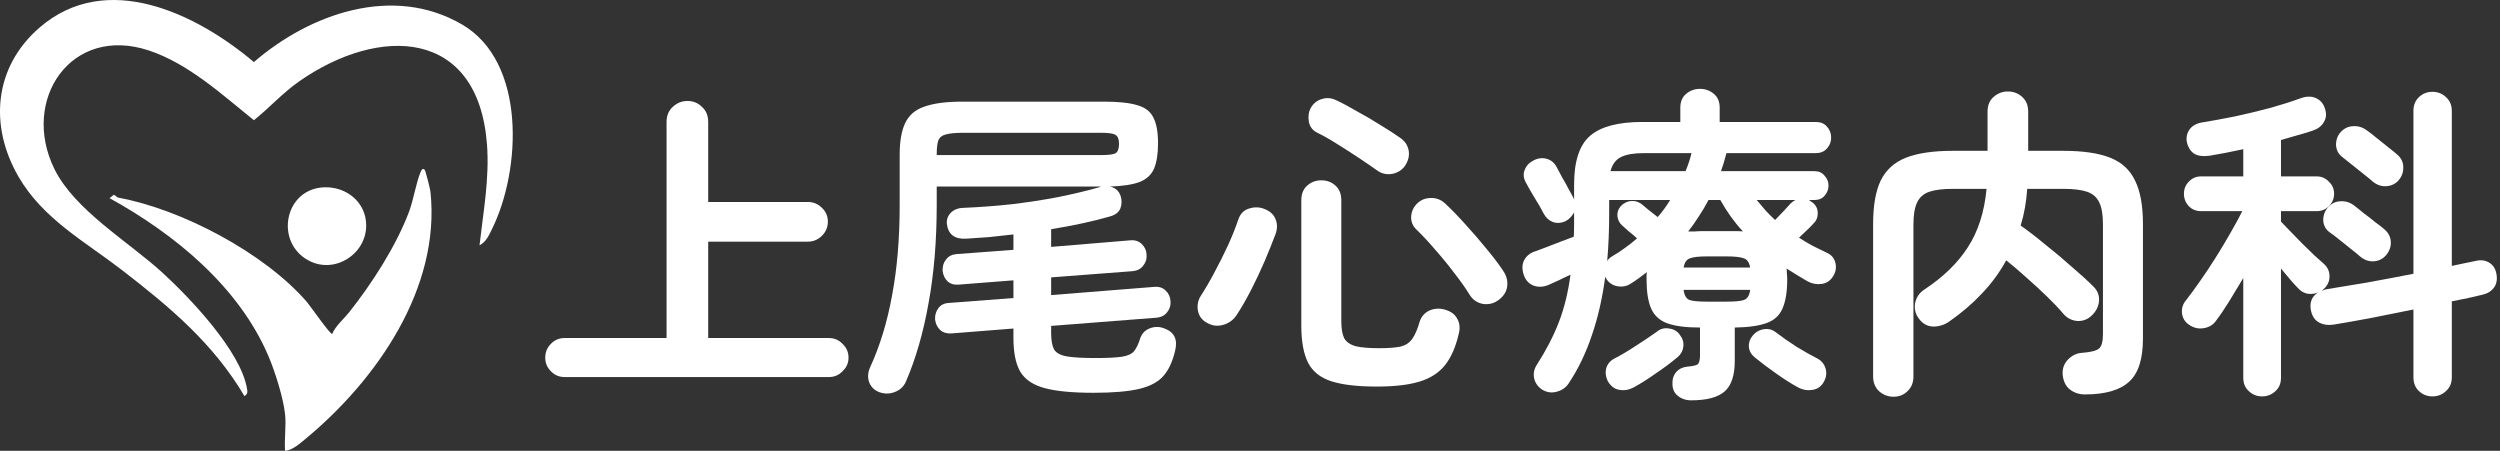
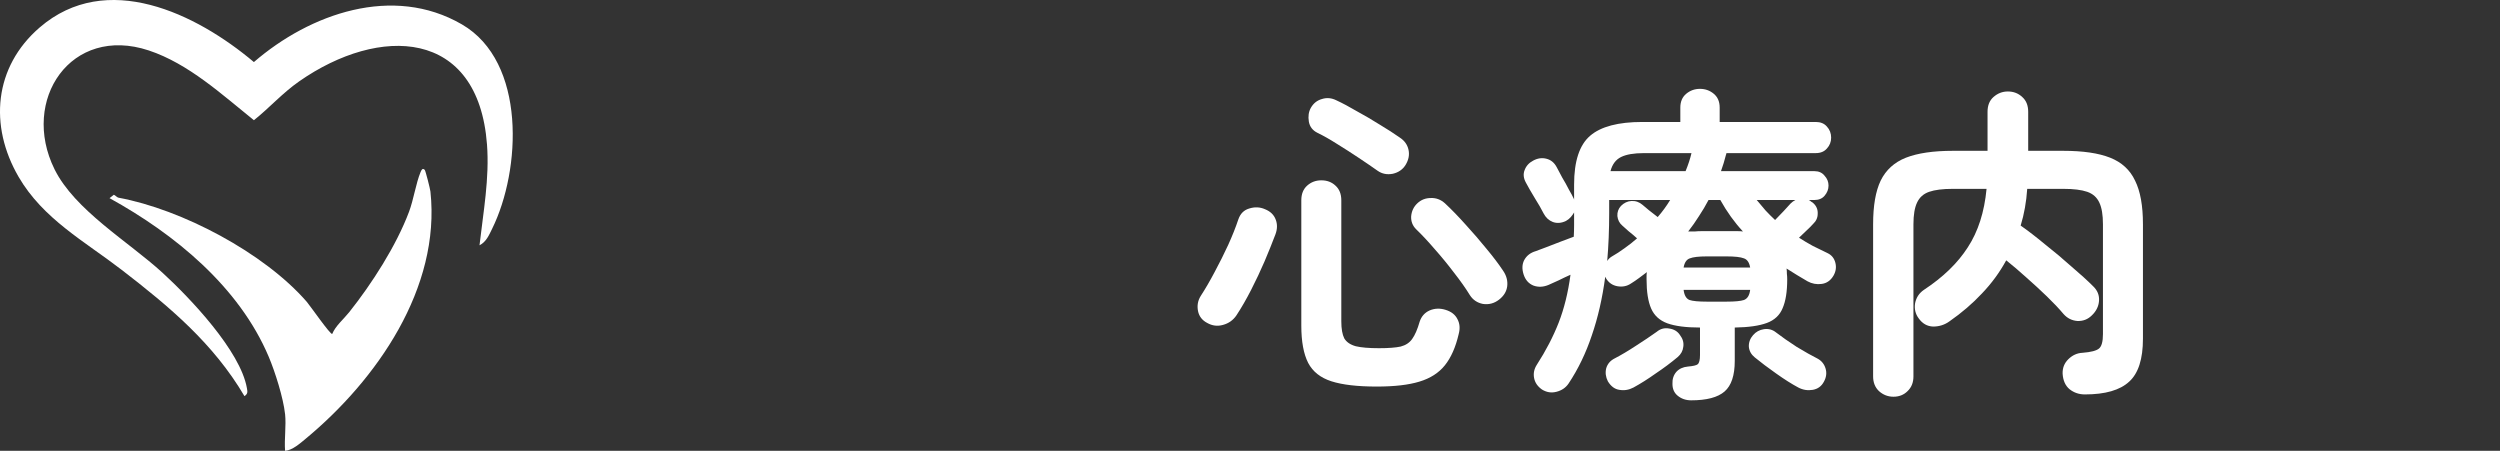
<svg xmlns="http://www.w3.org/2000/svg" width="244" height="44" viewBox="0 0 244 44" fill="none">
  <rect x="0" y="0" width="244" height="44" fill="#333333" stroke="none" />
-   <path d="M220.768 38.688C220.277 38.688 219.85 38.517 219.488 38.176C219.125 37.856 218.944 37.419 218.944 36.864V27.136C218.474 27.925 218.016 28.683 217.568 29.408C217.12 30.133 216.693 30.763 216.288 31.296C216.01 31.701 215.605 31.947 215.072 32.032C214.56 32.117 214.08 32 213.632 31.68C213.248 31.424 213.024 31.051 212.96 30.56C212.917 30.069 213.056 29.643 213.376 29.28C213.76 28.789 214.197 28.192 214.688 27.488C215.2 26.763 215.712 25.995 216.224 25.184C216.736 24.373 217.216 23.573 217.664 22.784C218.133 21.973 218.528 21.248 218.848 20.608H214.816C214.346 20.608 213.952 20.448 213.632 20.128C213.312 19.787 213.152 19.381 213.152 18.912C213.152 18.443 213.312 18.048 213.632 17.728C213.952 17.387 214.346 17.216 214.816 17.216H218.944V14.56C218.368 14.688 217.802 14.805 217.248 14.912C216.693 15.019 216.16 15.115 215.648 15.2C214.986 15.285 214.474 15.211 214.112 14.976C213.77 14.72 213.546 14.357 213.44 13.888C213.354 13.419 213.44 13.003 213.696 12.64C213.973 12.256 214.41 12.021 215.008 11.936C215.925 11.787 216.97 11.595 218.144 11.36C219.317 11.104 220.469 10.827 221.6 10.528C222.73 10.208 223.701 9.899 224.512 9.6C225.088 9.387 225.589 9.376 226.016 9.568C226.464 9.76 226.762 10.101 226.912 10.592C227.082 11.083 227.05 11.52 226.816 11.904C226.602 12.288 226.25 12.565 225.76 12.736C225.333 12.885 224.842 13.035 224.288 13.184C223.754 13.333 223.2 13.493 222.624 13.664V17.216H226.112C226.581 17.216 226.976 17.387 227.296 17.728C227.637 18.048 227.808 18.443 227.808 18.912C227.808 19.381 227.637 19.787 227.296 20.128C226.976 20.448 226.581 20.608 226.112 20.608H222.624V21.632C222.858 21.867 223.157 22.176 223.52 22.56C223.904 22.944 224.298 23.349 224.704 23.776C225.13 24.181 225.525 24.565 225.888 24.928C226.272 25.269 226.57 25.536 226.784 25.728C227.146 26.048 227.338 26.432 227.36 26.88C227.381 27.328 227.242 27.723 226.944 28.064C226.794 28.213 226.677 28.32 226.592 28.384C226.784 28.299 226.954 28.245 227.104 28.224C228.17 28.053 229.461 27.84 230.976 27.584C232.512 27.307 234.037 27.019 235.552 26.72V10.816C235.552 10.261 235.733 9.813 236.096 9.472C236.458 9.131 236.896 8.96 237.408 8.96C237.92 8.96 238.357 9.131 238.72 9.472C239.104 9.813 239.296 10.261 239.296 10.816V25.952C239.722 25.867 240.128 25.781 240.512 25.696C240.917 25.611 241.28 25.536 241.6 25.472C242.112 25.344 242.56 25.397 242.944 25.632C243.328 25.867 243.562 26.229 243.648 26.72C243.754 27.275 243.669 27.733 243.392 28.096C243.136 28.437 242.762 28.661 242.272 28.768C241.866 28.853 241.408 28.96 240.896 29.088C240.384 29.195 239.85 29.301 239.296 29.408V36.832C239.296 37.387 239.104 37.835 238.72 38.176C238.357 38.517 237.92 38.688 237.408 38.688C236.896 38.688 236.458 38.517 236.096 38.176C235.733 37.835 235.552 37.387 235.552 36.832V30.208C234.144 30.485 232.757 30.763 231.392 31.04C230.026 31.296 228.821 31.509 227.776 31.68C227.221 31.765 226.73 31.691 226.304 31.456C225.898 31.221 225.642 30.816 225.536 30.24C225.408 29.493 225.642 28.928 226.24 28.544C225.941 28.672 225.61 28.715 225.248 28.672C224.906 28.608 224.618 28.459 224.384 28.224C223.936 27.776 223.349 27.104 222.624 26.208V36.864C222.624 37.419 222.442 37.856 222.08 38.176C221.717 38.517 221.28 38.688 220.768 38.688ZM231.552 17.696C231.338 17.504 231.04 17.259 230.656 16.96C230.293 16.661 229.92 16.363 229.536 16.064C229.173 15.765 228.864 15.52 228.608 15.328C228.245 15.051 228.042 14.677 228 14.208C227.978 13.717 228.117 13.291 228.416 12.928C228.757 12.544 229.162 12.341 229.632 12.32C230.122 12.277 230.57 12.405 230.976 12.704C231.253 12.896 231.584 13.152 231.968 13.472C232.352 13.771 232.725 14.069 233.088 14.368C233.472 14.667 233.76 14.901 233.952 15.072C234.357 15.413 234.56 15.829 234.56 16.32C234.581 16.811 234.41 17.259 234.048 17.664C233.728 17.984 233.333 18.155 232.864 18.176C232.394 18.197 231.957 18.037 231.552 17.696ZM230.336 25.024C230.122 24.832 229.824 24.587 229.44 24.288C229.077 23.989 228.704 23.691 228.32 23.392C227.957 23.093 227.648 22.859 227.392 22.688C227.008 22.411 226.794 22.037 226.752 21.568C226.73 21.077 226.869 20.651 227.168 20.288C227.509 19.883 227.914 19.669 228.384 19.648C228.874 19.605 229.322 19.733 229.728 20.032C229.984 20.224 230.304 20.48 230.688 20.8C231.093 21.099 231.477 21.397 231.84 21.696C232.224 21.973 232.512 22.197 232.704 22.368C233.109 22.709 233.322 23.125 233.344 23.616C233.365 24.107 233.194 24.555 232.832 24.96C232.512 25.301 232.117 25.483 231.648 25.504C231.178 25.525 230.741 25.365 230.336 25.024Z" fill="white" />
  <path d="M184.8 38.72C184.267 38.72 183.798 38.539 183.392 38.176C183.008 37.814 182.816 37.334 182.816 36.736V21.888C182.816 20.075 183.062 18.656 183.552 17.632C184.064 16.587 184.886 15.84 186.016 15.392C187.168 14.944 188.694 14.72 190.592 14.72H193.984V10.912C193.984 10.294 194.176 9.814 194.56 9.472C194.966 9.11 195.435 8.928 195.968 8.928C196.523 8.928 196.992 9.11 197.376 9.472C197.76 9.814 197.952 10.294 197.952 10.912V14.72H201.376C203.296 14.72 204.822 14.944 205.952 15.392C207.083 15.84 207.894 16.587 208.384 17.632C208.896 18.656 209.152 20.075 209.152 21.888V33.056C209.152 35.04 208.704 36.438 207.808 37.248C206.912 38.08 205.472 38.496 203.488 38.496C202.912 38.496 202.411 38.326 201.984 37.984C201.579 37.643 201.355 37.142 201.312 36.48C201.291 35.926 201.472 35.456 201.856 35.072C202.262 34.667 202.731 34.454 203.264 34.432C204.075 34.368 204.608 34.23 204.864 34.016C205.12 33.803 205.248 33.334 205.248 32.608V21.888C205.248 20.971 205.131 20.267 204.896 19.776C204.662 19.264 204.267 18.912 203.712 18.72C203.158 18.528 202.379 18.432 201.376 18.432H197.856C197.814 19.072 197.739 19.691 197.632 20.288C197.526 20.886 197.387 21.462 197.216 22.016C197.92 22.507 198.71 23.115 199.584 23.84C200.48 24.544 201.344 25.27 202.176 26.016C203.03 26.742 203.734 27.382 204.288 27.936C204.715 28.342 204.907 28.822 204.864 29.376C204.822 29.91 204.587 30.379 204.16 30.784C203.776 31.168 203.307 31.35 202.752 31.328C202.219 31.286 201.771 31.062 201.408 30.656C200.96 30.123 200.416 29.547 199.776 28.928C199.136 28.31 198.464 27.691 197.76 27.072C197.078 26.454 196.427 25.899 195.808 25.408C195.168 26.582 194.379 27.659 193.44 28.64C192.523 29.622 191.467 30.528 190.272 31.36C189.803 31.702 189.27 31.872 188.672 31.872C188.096 31.851 187.627 31.584 187.264 31.072C186.944 30.646 186.827 30.155 186.912 29.6C187.019 29.046 187.307 28.608 187.776 28.288C189.654 27.051 191.083 25.664 192.064 24.128C193.067 22.592 193.675 20.694 193.888 18.432H190.592C189.611 18.432 188.843 18.528 188.288 18.72C187.734 18.912 187.339 19.264 187.104 19.776C186.87 20.267 186.752 20.971 186.752 21.888V36.736C186.752 37.334 186.56 37.814 186.176 38.176C185.814 38.539 185.355 38.72 184.8 38.72Z" fill="white" />
  <path d="M165.056 39.072C164.544 39.072 164.106 38.922 163.744 38.624C163.402 38.346 163.232 37.962 163.232 37.472C163.21 37.002 163.338 36.608 163.616 36.288C163.893 35.989 164.266 35.819 164.736 35.776C165.248 35.733 165.568 35.658 165.696 35.552C165.845 35.424 165.92 35.125 165.92 34.656V31.968C164.554 31.968 163.488 31.829 162.72 31.552C161.973 31.274 161.45 30.794 161.152 30.112C160.853 29.429 160.704 28.48 160.704 27.264C160.704 27.157 160.704 27.04 160.704 26.912C160.704 26.784 160.714 26.666 160.736 26.56C160.48 26.752 160.224 26.944 159.968 27.136C159.712 27.328 159.445 27.509 159.168 27.68C158.784 27.936 158.346 28.021 157.856 27.936C157.386 27.851 157.024 27.605 156.768 27.2L156.672 27.008C156.394 29.099 155.957 31.008 155.36 32.736C154.784 34.464 154.026 36.032 153.088 37.44C152.81 37.845 152.416 38.112 151.904 38.24C151.413 38.368 150.944 38.293 150.496 38.016C150.069 37.717 149.813 37.344 149.728 36.896C149.642 36.448 149.728 36.021 149.984 35.616C150.88 34.229 151.594 32.853 152.128 31.488C152.661 30.122 153.045 28.565 153.28 26.816C152.896 26.986 152.512 27.168 152.128 27.36C151.765 27.53 151.434 27.68 151.136 27.808C150.624 28.021 150.133 28.043 149.664 27.872C149.194 27.68 148.874 27.317 148.704 26.784C148.533 26.25 148.554 25.781 148.768 25.376C149.002 24.949 149.376 24.661 149.888 24.512C150.122 24.427 150.464 24.299 150.912 24.128C151.36 23.957 151.829 23.776 152.32 23.584C152.81 23.392 153.237 23.232 153.6 23.104C153.621 22.741 153.632 22.357 153.632 21.952C153.632 21.547 153.632 21.141 153.632 20.736C153.546 20.885 153.44 21.035 153.312 21.184C153.184 21.333 153.024 21.461 152.832 21.568C152.384 21.781 151.957 21.813 151.552 21.664C151.168 21.515 150.869 21.237 150.656 20.832C150.442 20.405 150.154 19.904 149.792 19.328C149.429 18.73 149.141 18.229 148.928 17.824C148.693 17.397 148.65 16.992 148.8 16.608C148.949 16.203 149.226 15.893 149.632 15.68C150.058 15.445 150.485 15.381 150.912 15.488C151.36 15.595 151.701 15.872 151.936 16.32C152.085 16.597 152.266 16.939 152.48 17.344C152.714 17.728 152.928 18.112 153.12 18.496C153.333 18.858 153.493 19.157 153.6 19.392L153.632 19.488V18.016C153.632 15.733 154.154 14.144 155.2 13.248C156.245 12.352 157.941 11.904 160.288 11.904H164V10.496C164 9.92 164.192 9.472 164.576 9.152C164.96 8.832 165.408 8.672 165.92 8.672C166.432 8.672 166.88 8.832 167.264 9.152C167.648 9.472 167.84 9.92 167.84 10.496V11.904H177.216C177.685 11.904 178.048 12.053 178.304 12.352C178.581 12.65 178.72 13.013 178.72 13.44C178.72 13.845 178.581 14.197 178.304 14.496C178.048 14.794 177.685 14.944 177.216 14.944H168.512C168.49 14.965 168.48 14.997 168.48 15.04C168.48 15.061 168.469 15.093 168.448 15.136C168.32 15.648 168.16 16.171 167.968 16.704H177.088C177.514 16.704 177.845 16.853 178.08 17.152C178.336 17.429 178.464 17.749 178.464 18.112C178.464 18.474 178.336 18.805 178.08 19.104C177.845 19.381 177.514 19.52 177.088 19.52H176.544C176.629 19.562 176.704 19.616 176.768 19.68C176.853 19.723 176.928 19.776 176.992 19.84C177.29 20.117 177.429 20.459 177.408 20.864C177.408 21.248 177.258 21.578 176.96 21.856C176.768 22.069 176.544 22.293 176.288 22.528C176.053 22.762 175.818 22.986 175.584 23.2C176.01 23.477 176.458 23.744 176.928 24C177.397 24.235 177.877 24.469 178.368 24.704C178.773 24.896 179.029 25.216 179.136 25.664C179.242 26.09 179.178 26.506 178.944 26.912C178.666 27.381 178.282 27.648 177.792 27.712C177.301 27.776 176.842 27.691 176.416 27.456C176.074 27.242 175.733 27.04 175.392 26.848C175.05 26.634 174.709 26.421 174.368 26.208C174.389 26.357 174.4 26.528 174.4 26.72C174.421 26.89 174.432 27.072 174.432 27.264C174.432 28.459 174.282 29.397 173.984 30.08C173.706 30.762 173.194 31.242 172.448 31.52C171.701 31.797 170.656 31.947 169.312 31.968V35.232C169.312 36.64 168.981 37.632 168.32 38.208C167.658 38.784 166.57 39.072 165.056 39.072ZM159.424 37.824C158.976 38.059 158.517 38.133 158.048 38.048C157.6 37.984 157.226 37.706 156.928 37.216C156.714 36.789 156.661 36.362 156.768 35.936C156.896 35.509 157.173 35.189 157.6 34.976C158.218 34.656 158.901 34.251 159.648 33.76C160.416 33.269 161.098 32.81 161.696 32.384C162.058 32.085 162.464 31.979 162.912 32.064C163.381 32.128 163.733 32.341 163.968 32.704C164.245 33.066 164.352 33.45 164.288 33.856C164.245 34.24 164.064 34.571 163.744 34.848C163.082 35.403 162.368 35.936 161.6 36.448C160.853 36.981 160.128 37.44 159.424 37.824ZM175.52 37.824C174.88 37.483 174.154 37.024 173.344 36.448C172.554 35.893 171.861 35.37 171.264 34.88C170.922 34.602 170.73 34.261 170.688 33.856C170.666 33.429 170.805 33.045 171.104 32.704C171.381 32.384 171.733 32.192 172.16 32.128C172.608 32.064 173.002 32.17 173.344 32.448C173.898 32.874 174.57 33.344 175.36 33.856C176.17 34.346 176.853 34.73 177.408 35.008C177.792 35.221 178.048 35.541 178.176 35.968C178.304 36.395 178.25 36.821 178.016 37.248C177.781 37.696 177.418 37.962 176.928 38.048C176.437 38.133 175.968 38.059 175.52 37.824ZM157.184 16.704H164.512C164.768 16.085 164.96 15.498 165.088 14.944H160.448C159.466 14.944 158.72 15.072 158.208 15.328C157.696 15.584 157.354 16.043 157.184 16.704ZM156.864 25.472C156.97 25.301 157.109 25.163 157.28 25.056C157.728 24.8 158.154 24.523 158.56 24.224C158.986 23.925 159.392 23.605 159.776 23.264C159.52 23.029 159.242 22.794 158.944 22.56C158.666 22.304 158.464 22.122 158.336 22.016C158.058 21.781 157.898 21.472 157.856 21.088C157.834 20.704 157.952 20.373 158.208 20.096C158.506 19.797 158.848 19.637 159.232 19.616C159.637 19.595 160 19.723 160.32 20C160.426 20.085 160.629 20.256 160.928 20.512C161.248 20.768 161.536 20.992 161.792 21.184C162.24 20.672 162.645 20.117 163.008 19.52H157.056V20.8C157.056 22.442 156.992 24 156.864 25.472ZM164.768 22.592C164.981 22.592 165.194 22.592 165.408 22.592C165.621 22.57 165.834 22.56 166.048 22.56H169.056C169.248 22.56 169.429 22.56 169.6 22.56C169.792 22.56 169.962 22.57 170.112 22.592C169.28 21.696 168.544 20.672 167.904 19.52H166.752C166.474 20.053 166.165 20.576 165.824 21.088C165.504 21.6 165.152 22.101 164.768 22.592ZM166.592 29.44H168.512C169.322 29.44 169.888 29.387 170.208 29.28C170.549 29.152 170.752 28.821 170.816 28.288H164.32C164.384 28.821 164.576 29.152 164.896 29.28C165.216 29.387 165.781 29.44 166.592 29.44ZM164.32 26.112H170.816C170.73 25.621 170.528 25.323 170.208 25.216C169.888 25.088 169.322 25.024 168.512 25.024H166.592C165.802 25.024 165.248 25.088 164.928 25.216C164.608 25.323 164.405 25.621 164.32 26.112ZM173.248 21.472C173.504 21.216 173.781 20.928 174.08 20.608C174.4 20.267 174.624 20.021 174.752 19.872C174.901 19.723 175.061 19.605 175.232 19.52H171.456C171.733 19.861 172.021 20.203 172.32 20.544C172.618 20.864 172.928 21.173 173.248 21.472Z" fill="white" />
  <path d="M134.368 37.728C132.491 37.728 131.019 37.557 129.952 37.216C128.886 36.874 128.128 36.277 127.68 35.424C127.232 34.549 127.008 33.333 127.008 31.776V19.552C127.008 18.933 127.2 18.453 127.584 18.112C127.968 17.77 128.427 17.6 128.96 17.6C129.515 17.6 129.974 17.77 130.336 18.112C130.72 18.453 130.912 18.933 130.912 19.552V31.36C130.912 32.085 131.008 32.64 131.2 33.024C131.414 33.386 131.787 33.642 132.32 33.792C132.854 33.92 133.611 33.984 134.592 33.984C135.51 33.984 136.214 33.93 136.704 33.824C137.195 33.696 137.568 33.45 137.824 33.088C138.102 32.704 138.347 32.138 138.56 31.392C138.731 30.88 139.051 30.517 139.52 30.304C140.011 30.09 140.534 30.069 141.088 30.24C141.643 30.41 142.027 30.709 142.24 31.136C142.475 31.562 142.518 32.053 142.368 32.608C142.07 33.888 141.622 34.901 141.024 35.648C140.427 36.394 139.595 36.928 138.528 37.248C137.483 37.568 136.096 37.728 134.368 37.728ZM117.824 31.52C117.334 31.264 117.035 30.88 116.928 30.368C116.822 29.834 116.907 29.344 117.184 28.896C117.654 28.17 118.112 27.381 118.56 26.528C119.03 25.653 119.467 24.778 119.872 23.904C120.278 23.008 120.608 22.176 120.864 21.408C121.056 20.853 121.408 20.501 121.92 20.352C122.454 20.181 122.966 20.202 123.456 20.416C123.99 20.629 124.342 20.97 124.512 21.44C124.683 21.888 124.672 22.368 124.48 22.88C124.182 23.669 123.83 24.544 123.424 25.504C123.019 26.442 122.582 27.37 122.112 28.288C121.643 29.205 121.163 30.037 120.672 30.784C120.352 31.253 119.915 31.562 119.36 31.712C118.827 31.861 118.315 31.797 117.824 31.52ZM146.304 29.248C145.835 29.61 145.312 29.749 144.736 29.664C144.182 29.557 143.755 29.269 143.456 28.8C143.051 28.138 142.539 27.413 141.92 26.624C141.323 25.834 140.694 25.066 140.032 24.32C139.392 23.573 138.784 22.922 138.208 22.368C137.867 22.026 137.707 21.61 137.728 21.12C137.771 20.608 137.974 20.181 138.336 19.84C138.699 19.498 139.136 19.328 139.648 19.328C140.16 19.306 140.619 19.477 141.024 19.84C141.686 20.458 142.368 21.162 143.072 21.952C143.776 22.72 144.448 23.498 145.088 24.288C145.728 25.056 146.262 25.76 146.688 26.4C147.03 26.89 147.168 27.402 147.104 27.936C147.04 28.448 146.774 28.885 146.304 29.248ZM134.464 16.672C133.952 16.309 133.344 15.893 132.64 15.424C131.936 14.954 131.222 14.496 130.496 14.048C129.792 13.6 129.152 13.237 128.576 12.96C128.107 12.725 127.83 12.362 127.744 11.872C127.659 11.36 127.723 10.912 127.936 10.528C128.192 10.08 128.555 9.792 129.024 9.664C129.494 9.514 129.963 9.557 130.432 9.792C131.03 10.069 131.691 10.421 132.416 10.848C133.163 11.253 133.91 11.69 134.656 12.16C135.403 12.608 136.064 13.034 136.64 13.44C137.088 13.738 137.366 14.133 137.472 14.624C137.579 15.114 137.483 15.605 137.184 16.096C136.907 16.544 136.491 16.832 135.936 16.96C135.382 17.066 134.891 16.97 134.464 16.672Z" fill="white" />
-   <path d="M106.72 38.336C104.693 38.336 103.114 38.187 101.984 37.888C100.853 37.589 100.053 37.056 99.584 36.288C99.135 35.52 98.912 34.421 98.912 32.992V32.064L92.832 32.544C92.383 32.565 92.021 32.448 91.743 32.192C91.466 31.915 91.306 31.573 91.263 31.168C91.242 30.763 91.349 30.4 91.584 30.08C91.818 29.76 92.159 29.589 92.608 29.568L98.912 29.088V27.36L93.6 27.776C93.13 27.819 92.757 27.712 92.48 27.456C92.202 27.179 92.042 26.837 91.999 26.432C91.978 26.005 92.085 25.643 92.32 25.344C92.554 25.024 92.895 24.843 93.344 24.8L98.912 24.384V22.88C98.122 22.965 97.344 23.051 96.576 23.136C95.808 23.2 95.05 23.253 94.303 23.296C93.173 23.36 92.543 22.88 92.415 21.856C92.373 21.451 92.49 21.099 92.767 20.8C93.066 20.48 93.472 20.309 93.984 20.288C95.562 20.224 97.141 20.107 98.719 19.936C100.32 19.744 101.845 19.509 103.296 19.232C104.768 18.933 106.101 18.613 107.296 18.272C107.381 18.229 107.445 18.208 107.488 18.208H91.424V19.968C91.424 23.509 91.157 26.72 90.624 29.6C90.112 32.48 89.376 35.029 88.415 37.248C88.202 37.739 87.829 38.08 87.296 38.272C86.784 38.464 86.261 38.453 85.728 38.24C85.258 38.027 84.949 37.685 84.799 37.216C84.671 36.768 84.714 36.309 84.927 35.84C85.888 33.749 86.602 31.403 87.072 28.8C87.562 26.197 87.808 23.275 87.808 20.032V15.136C87.808 13.792 87.989 12.747 88.352 12C88.714 11.232 89.344 10.699 90.24 10.4C91.135 10.08 92.373 9.92 93.951 9.92H107.776C109.184 9.92 110.261 10.037 111.008 10.272C111.776 10.485 112.298 10.891 112.576 11.488C112.874 12.064 113.024 12.896 113.024 13.984C113.024 15.008 112.896 15.829 112.64 16.448C112.384 17.045 111.914 17.483 111.232 17.76C110.549 18.016 109.578 18.165 108.32 18.208C108.853 18.315 109.205 18.624 109.376 19.136C109.504 19.563 109.493 19.968 109.344 20.352C109.194 20.715 108.864 20.971 108.352 21.12C107.541 21.355 106.645 21.579 105.664 21.792C104.682 22.005 103.658 22.197 102.592 22.368V24.096L110.304 23.456C110.773 23.413 111.146 23.531 111.424 23.808C111.722 24.085 111.882 24.427 111.904 24.832C111.946 25.237 111.84 25.6 111.584 25.92C111.349 26.24 111.008 26.421 110.56 26.464L102.592 27.072V28.8L112.64 28C113.109 27.957 113.482 28.075 113.76 28.352C114.058 28.629 114.218 28.971 114.24 29.376C114.282 29.781 114.176 30.144 113.92 30.464C113.685 30.784 113.333 30.965 112.864 31.008L102.592 31.808V32.512C102.592 33.216 102.688 33.749 102.88 34.112C103.093 34.453 103.509 34.677 104.128 34.784C104.746 34.891 105.674 34.944 106.912 34.944C108.085 34.944 108.949 34.901 109.504 34.816C110.058 34.731 110.453 34.549 110.688 34.272C110.922 33.973 111.125 33.547 111.296 32.992C111.466 32.523 111.786 32.203 112.256 32.032C112.725 31.861 113.194 31.872 113.664 32.064C114.624 32.427 114.965 33.152 114.688 34.24C114.453 35.264 114.08 36.075 113.568 36.672C113.056 37.269 112.266 37.696 111.2 37.952C110.133 38.208 108.64 38.336 106.72 38.336ZM91.424 15.136H107.456C108.202 15.136 108.682 15.072 108.896 14.944C109.109 14.795 109.216 14.496 109.216 14.048C109.216 13.6 109.109 13.312 108.896 13.184C108.704 13.035 108.234 12.96 107.488 12.96H94.016C93.269 12.96 92.704 13.013 92.32 13.12C91.957 13.205 91.712 13.397 91.584 13.696C91.477 13.995 91.424 14.453 91.424 15.072V15.136Z" fill="white" />
-   <path d="M55.104 36.8C54.571 36.8 54.123 36.608 53.76 36.224C53.397 35.861 53.216 35.424 53.216 34.912C53.216 34.379 53.397 33.931 53.76 33.568C54.123 33.184 54.571 32.992 55.104 32.992H65.056V11.904C65.056 11.285 65.258 10.795 65.664 10.432C66.069 10.048 66.549 9.856 67.104 9.856C67.659 9.856 68.128 10.048 68.512 10.432C68.917 10.795 69.12 11.285 69.12 11.904V19.712H78.848C79.381 19.712 79.84 19.904 80.224 20.288C80.608 20.651 80.8 21.099 80.8 21.632C80.8 22.165 80.608 22.624 80.224 23.008C79.84 23.392 79.381 23.584 78.848 23.584H69.12V32.992H80.896C81.429 32.992 81.877 33.184 82.24 33.568C82.624 33.931 82.816 34.379 82.816 34.912C82.816 35.424 82.624 35.861 82.24 36.224C81.877 36.608 81.429 36.8 80.896 36.8H55.104Z" fill="white" />
  <path d="M46.8 23.942C47.171 20.683 47.781 17.399 47.531 14.098C46.674 2.751 37.034 2.476 29.209 7.934C27.56 9.085 26.332 10.493 24.782 11.734C21.664 9.231 18.405 6.215 14.525 4.925C6.922 2.404 1.984 9.763 5.32 16.515C7.299 20.517 12.532 23.576 15.849 26.609C18.551 29.081 23.461 34.247 24.098 37.879C24.163 38.246 24.202 38.425 23.86 38.664C20.825 33.512 16.536 29.93 11.88 26.341C8.252 23.545 4.203 21.371 1.813 17.257C-1.082 12.272 -0.591 6.532 3.87 2.683C10.393 -2.947 19.148 1.311 24.78 6.058C30.261 1.327 38.342 -1.527 45.078 2.378C51.39 6.036 50.86 16.59 48.034 22.324C47.725 22.95 47.461 23.604 46.8 23.942Z" fill="white" />
  <path d="M27.822 40.415C27.654 38.843 26.856 36.307 26.231 34.827C23.341 27.985 17.047 22.843 10.69 19.339L11.111 19.008C11.268 19.071 11.417 19.267 11.567 19.295C17.747 20.436 25.792 24.677 29.944 29.461C30.24 29.801 32.262 32.709 32.425 32.592C32.741 31.809 33.546 31.142 34.082 30.47C36.289 27.699 38.679 23.981 39.924 20.662C40.366 19.483 40.595 17.895 41.042 16.808C41.129 16.598 41.23 16.361 41.454 16.579C41.531 16.655 41.982 18.432 42.01 18.694C43.029 28.104 36.762 37.077 29.852 42.807C29.299 43.265 28.535 43.95 27.824 44C27.735 42.848 27.945 41.542 27.824 40.411L27.822 40.415Z" fill="white" />
-   <path d="M31.659 18.28C33.834 18.212 35.741 19.752 35.741 22.009C35.741 24.814 32.652 26.79 30.114 25.423C26.769 23.622 27.77 18.402 31.659 18.28Z" fill="white" />
</svg>